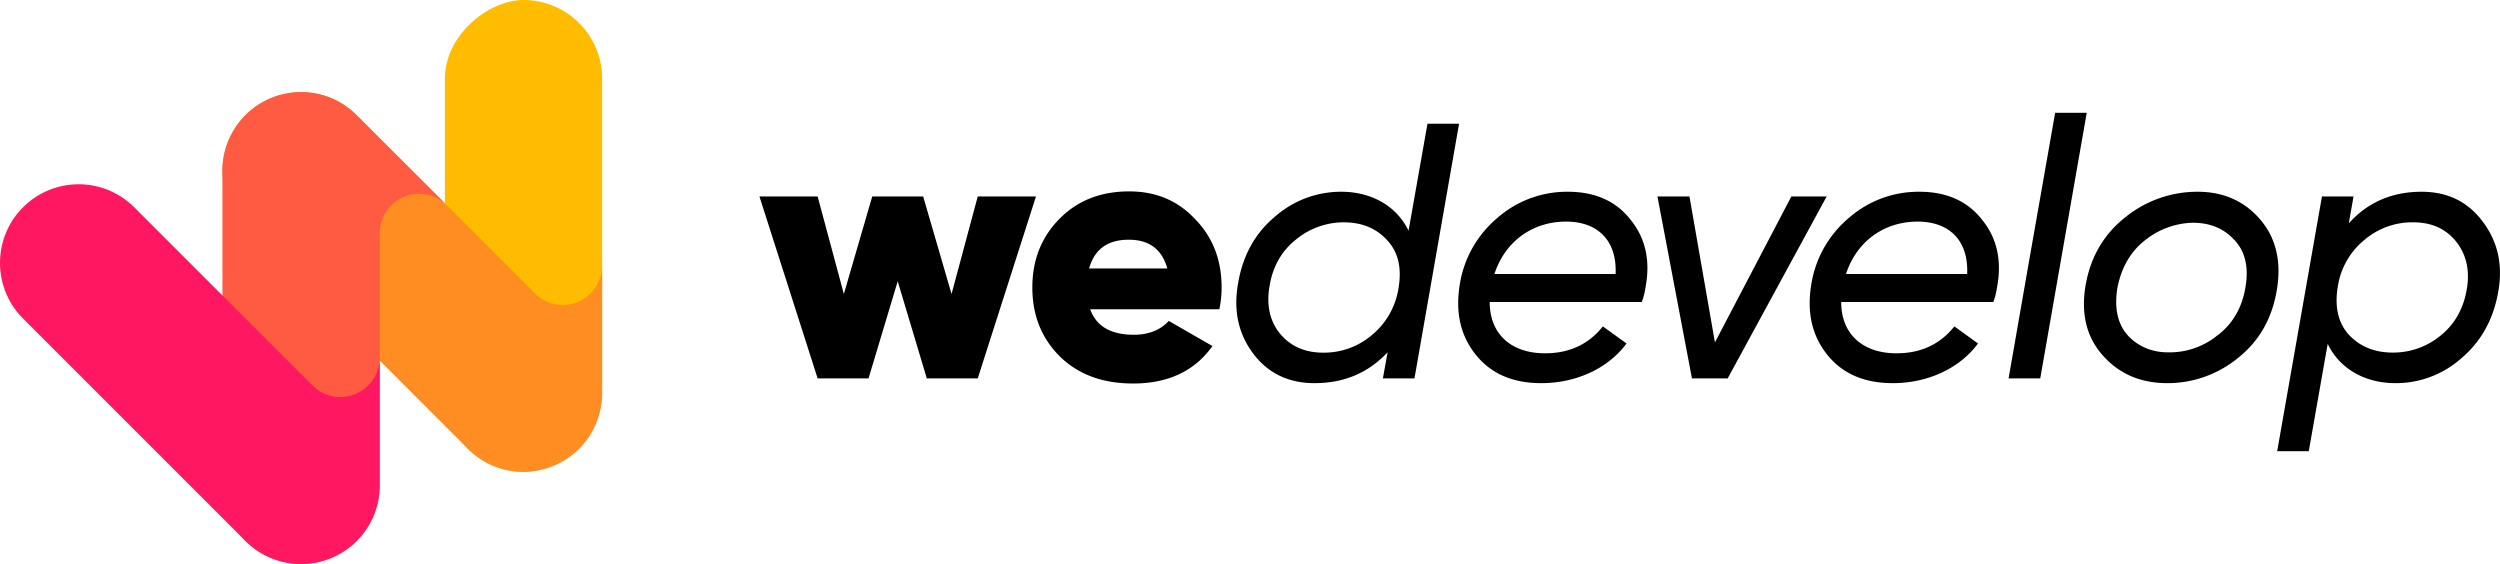
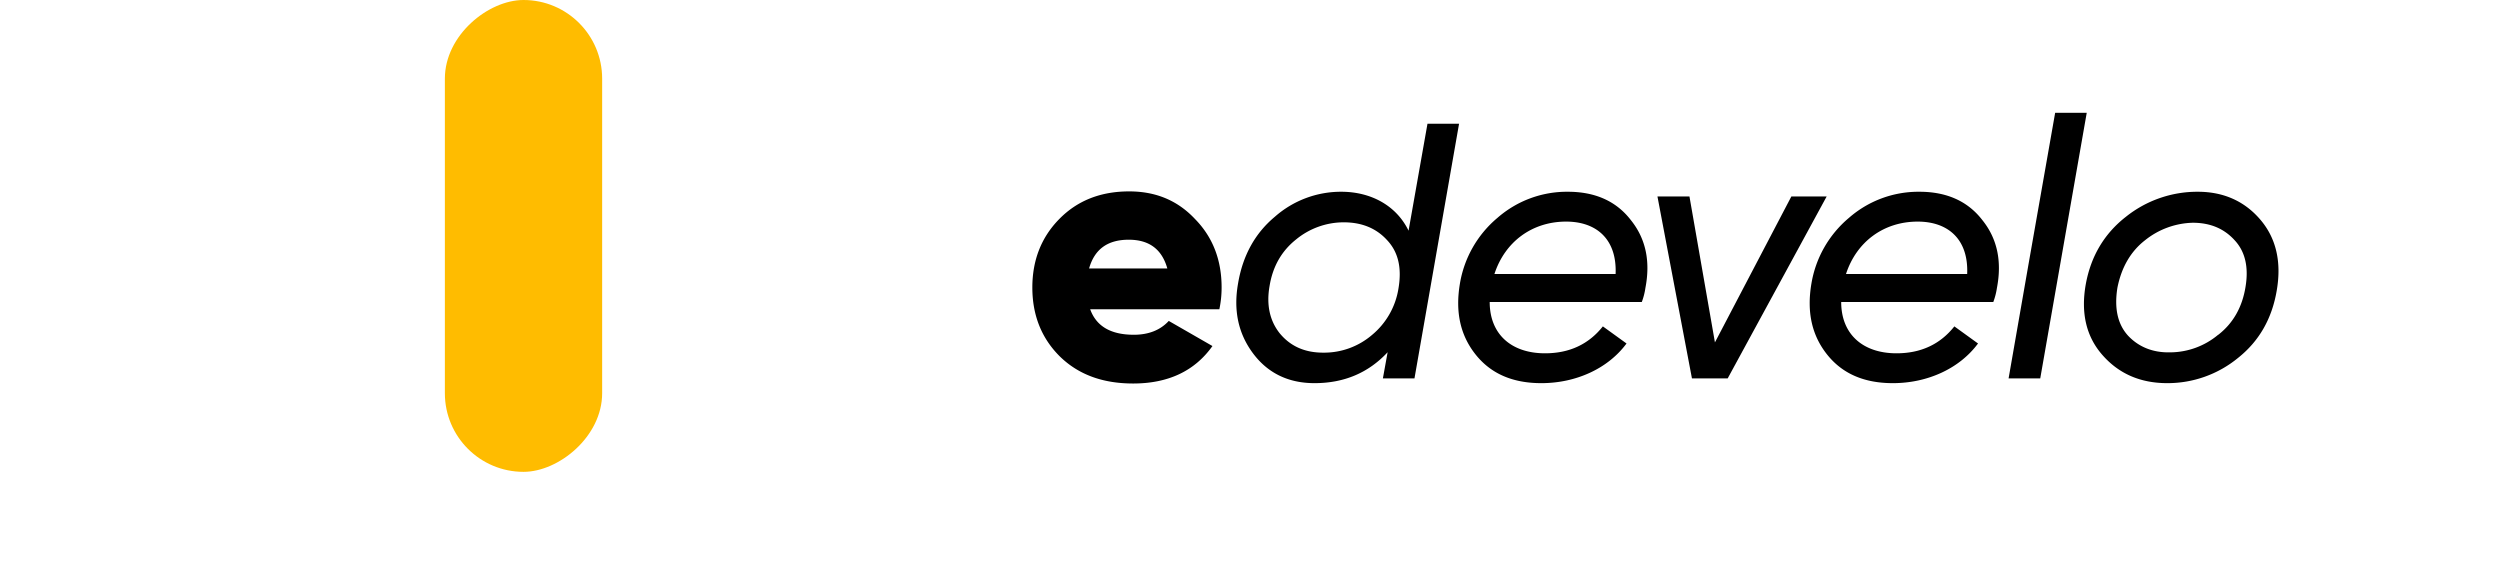
<svg xmlns="http://www.w3.org/2000/svg" viewBox="0 0 1108.19 250">
  <defs>
    <style>
      .cls-1 {
        fill: #ffbc00;
      }
      .cls-2 {
        fill: #ff8d21;
      }
      .cls-3 {
        fill: #ff5a42;
      }
      .cls-4 {
        fill: #ff1762;
      }
    </style>
  </defs>
  <g id="Layer_2" data-name="Layer 2">
    <g id="Logo">
      <g id="text">
-         <path d="M433.41,87.1h25.81l-25.81,80.64H410.83l-12.9-43.06L385,167.74H362.44L336.64,87.1h25.8l11.62,43.22L386.64,87.1h22.58l12.58,43.22Z" />
        <path d="M483.25,137.1c2.75,7.58,9.2,11.29,19.36,11.29,6.61,0,11.77-2.1,15.48-6.13l19.36,11.13C529.54,164.52,517.77,170,502.29,170c-13.55,0-24.36-4-32.59-12.1q-12.09-12.09-12.09-30.48c0-12.1,4-22.26,11.93-30.32,8.07-8.23,18.39-12.26,31-12.26,11.78,0,21.45,4,29.19,12.26,7.91,8.06,11.78,18.22,11.78,30.32a46.59,46.59,0,0,1-1,9.68ZM517.45,119c-2.42-8.55-8.07-12.74-17.1-12.74-9.35,0-15.16,4.19-17.58,12.74Z" />
        <path d="M632.77,54.84h14L627,167.74h-14l2.1-11.61c-8.55,9.19-19.36,13.71-32.42,13.71-11.45,0-20.65-4.36-27.26-13.23s-8.71-19.19-6.61-31c2.09-12.42,7.58-22.26,16.29-29.52A44.3,44.3,0,0,1,594.54,85c13.39,0,24.52,6.29,29.84,17.26Zm-17.9,51.61c-4.84-5.32-11.29-7.9-19.2-7.9a33.3,33.3,0,0,0-21.13,7.58c-6.29,5-10.32,11.77-11.77,20.64-1.45,8.23,0,15.33,4.52,21,4.67,5.65,11,8.55,19.19,8.55a32.65,32.65,0,0,0,21.77-7.9,33.48,33.48,0,0,0,11.62-20.33C621.48,118.87,619.87,111.77,614.87,106.45Z" />
        <path d="M722.93,97.58c6.62,8.23,8.71,18.23,6.45,30a29.83,29.83,0,0,1-1.61,6.29H660.35c0,14.36,9.68,22.74,24.52,22.74,10.8,0,19.35-4,25.64-11.93L721,152.26c-8.23,11.13-22.42,17.58-37.75,17.58-12.74,0-22.41-4.19-29.19-12.74s-9-18.87-6.93-31.29a48.35,48.35,0,0,1,16.61-29.2A46.75,46.75,0,0,1,695,85C707.13,85,716.48,89.19,722.93,97.58Zm-6.77,23.87c.64-15.32-8.39-23.22-21.94-23.22-15,0-27.09,8.87-31.77,23.22Z" />
        <path d="M794.06,87.1h15.65l-43.87,80.64H750L734.71,87.1H748.9l11.29,64.67Z" />
        <path d="M878.74,97.58c6.62,8.23,8.71,18.23,6.46,30a30.56,30.56,0,0,1-1.62,6.29H816.16c0,14.36,9.68,22.74,24.52,22.74,10.81,0,19.35-4,25.64-11.93l10.49,7.58c-8.23,11.13-22.42,17.58-37.74,17.58-12.75,0-22.42-4.19-29.2-12.74s-9-18.87-6.93-31.29a48.35,48.35,0,0,1,16.61-29.2A46.76,46.76,0,0,1,850.84,85C862.94,85,872.29,89.19,878.74,97.58ZM872,121.45c.65-15.32-8.39-23.22-21.94-23.22-15,0-27.09,8.87-31.77,23.22Z" />
        <path d="M890.36,167.74l8.55-49L911,50h14L904.39,167.74Z" />
        <path d="M932,157.42c-7.26-8.23-9.68-18.71-7.42-31.45,2.26-12.42,8.23-22.42,17.74-29.84A50.67,50.67,0,0,1,974.23,85C985.68,85,995,89.19,1002,97.42s9.36,18.71,7.26,31.13c-2.1,12.74-7.9,22.74-17.26,30.16a49.22,49.22,0,0,1-31.29,11.13C948.75,169.84,939.23,165.65,932,157.42Zm51.29-9q9.93-7.74,12.1-21.29c1.45-8.71-.16-15.65-4.84-20.65-4.68-5.16-10.81-7.74-18.55-7.74a35.13,35.13,0,0,0-21.13,7.74c-6.45,5-10.48,12.1-12.26,21-1.45,9,0,16.13,4.68,21.29,4.68,5,11,7.58,18.55,7.42A33.42,33.42,0,0,0,983.26,148.39Z" />
-         <path d="M1100.52,98.23c6.61,8.71,9,19,6.94,30.8-2.1,12.42-7.58,22.26-16.29,29.68a43.61,43.61,0,0,1-29.36,11.13c-13.38,0-24.68-6.29-30-17.42L1023.42,200h-14l19.84-112.9h14L1041.17,99c8.38-9.35,19.19-14,32.26-14C1084.88,85,1093.91,89.35,1100.52,98.23Zm-11.77,8.87c-4.52-5.65-10.81-8.55-19-8.55a32.66,32.66,0,0,0-21.78,7.9,33,33,0,0,0-11.61,20.16q-2.41,13.8,4.84,21.78c5,5.32,11.45,7.9,19.51,7.9a33,33,0,0,0,21-7.42c6.29-5,10.32-11.93,11.78-20.81C1094.88,119.84,1093.26,112.74,1088.75,107.1Z" />
      </g>
      <g id="logo-2" data-name="logo">
        <rect class="cls-1" x="127.48" y="69.72" width="209.16" height="69.72" rx="34.86" transform="translate(127.48 336.64) rotate(-90)" />
-         <path class="cls-2" d="M249.49,135.19a17.35,17.35,0,0,1-12.35-5.13h0l-12.31-12.31h0L158.11,51.05a34.87,34.87,0,0,0-49.3,0h0a34.87,34.87,0,0,0,0,49.3l98.6,98.6a34.87,34.87,0,0,0,49.3,0h0a34.86,34.86,0,0,0,7.62-11.47h0s0,0,0,0c.19-.46.33-.94.5-1.41s.44-1.18.62-1.78.24-1,.36-1.47.32-1.19.44-1.8.15-1,.22-1.51.2-1.2.26-1.8.06-1.08.08-1.62.09-1.12.09-1.69v-56.6A17.43,17.43,0,0,1,249.49,135.19Z" />
-         <path class="cls-3" d="M173.44,91a17.39,17.39,0,0,0-5.11,12.36h0V120.8h0v94.34A34.86,34.86,0,0,1,133.46,250h0A34.86,34.86,0,0,1,98.6,215.14V75.7a34.86,34.86,0,0,1,34.86-34.86h0A34.66,34.66,0,0,1,147,43.56h0l0,0c.46.2.9.43,1.35.65s1.15.52,1.7.82.86.52,1.3.78,1.07.62,1.57,1,.82.61,1.23.91,1,.71,1.46,1.09.8.73,1.2,1.09.85.74,1.26,1.14l.08.08,10.17,10.17L198.09,91A17.42,17.42,0,0,0,173.44,91Z" />
-         <path class="cls-4" d="M150.89,176a17.37,17.37,0,0,1-12.35-5.13h0L126.22,158.6h0L59.51,91.89a34.87,34.87,0,0,0-49.3,0h0a34.87,34.87,0,0,0,0,49.3l98.6,98.6a34.87,34.87,0,0,0,49.3,0h0a35,35,0,0,0,7.63-11.47h0s0,0,0,0c.19-.46.33-.94.5-1.41s.44-1.18.62-1.78.24-1,.37-1.47.32-1.19.43-1.79.15-1,.22-1.52.21-1.2.26-1.8.06-1.08.08-1.61.09-1.13.09-1.7V158.6A17.43,17.43,0,0,1,150.89,176Z" />
      </g>
    </g>
  </g>
</svg>